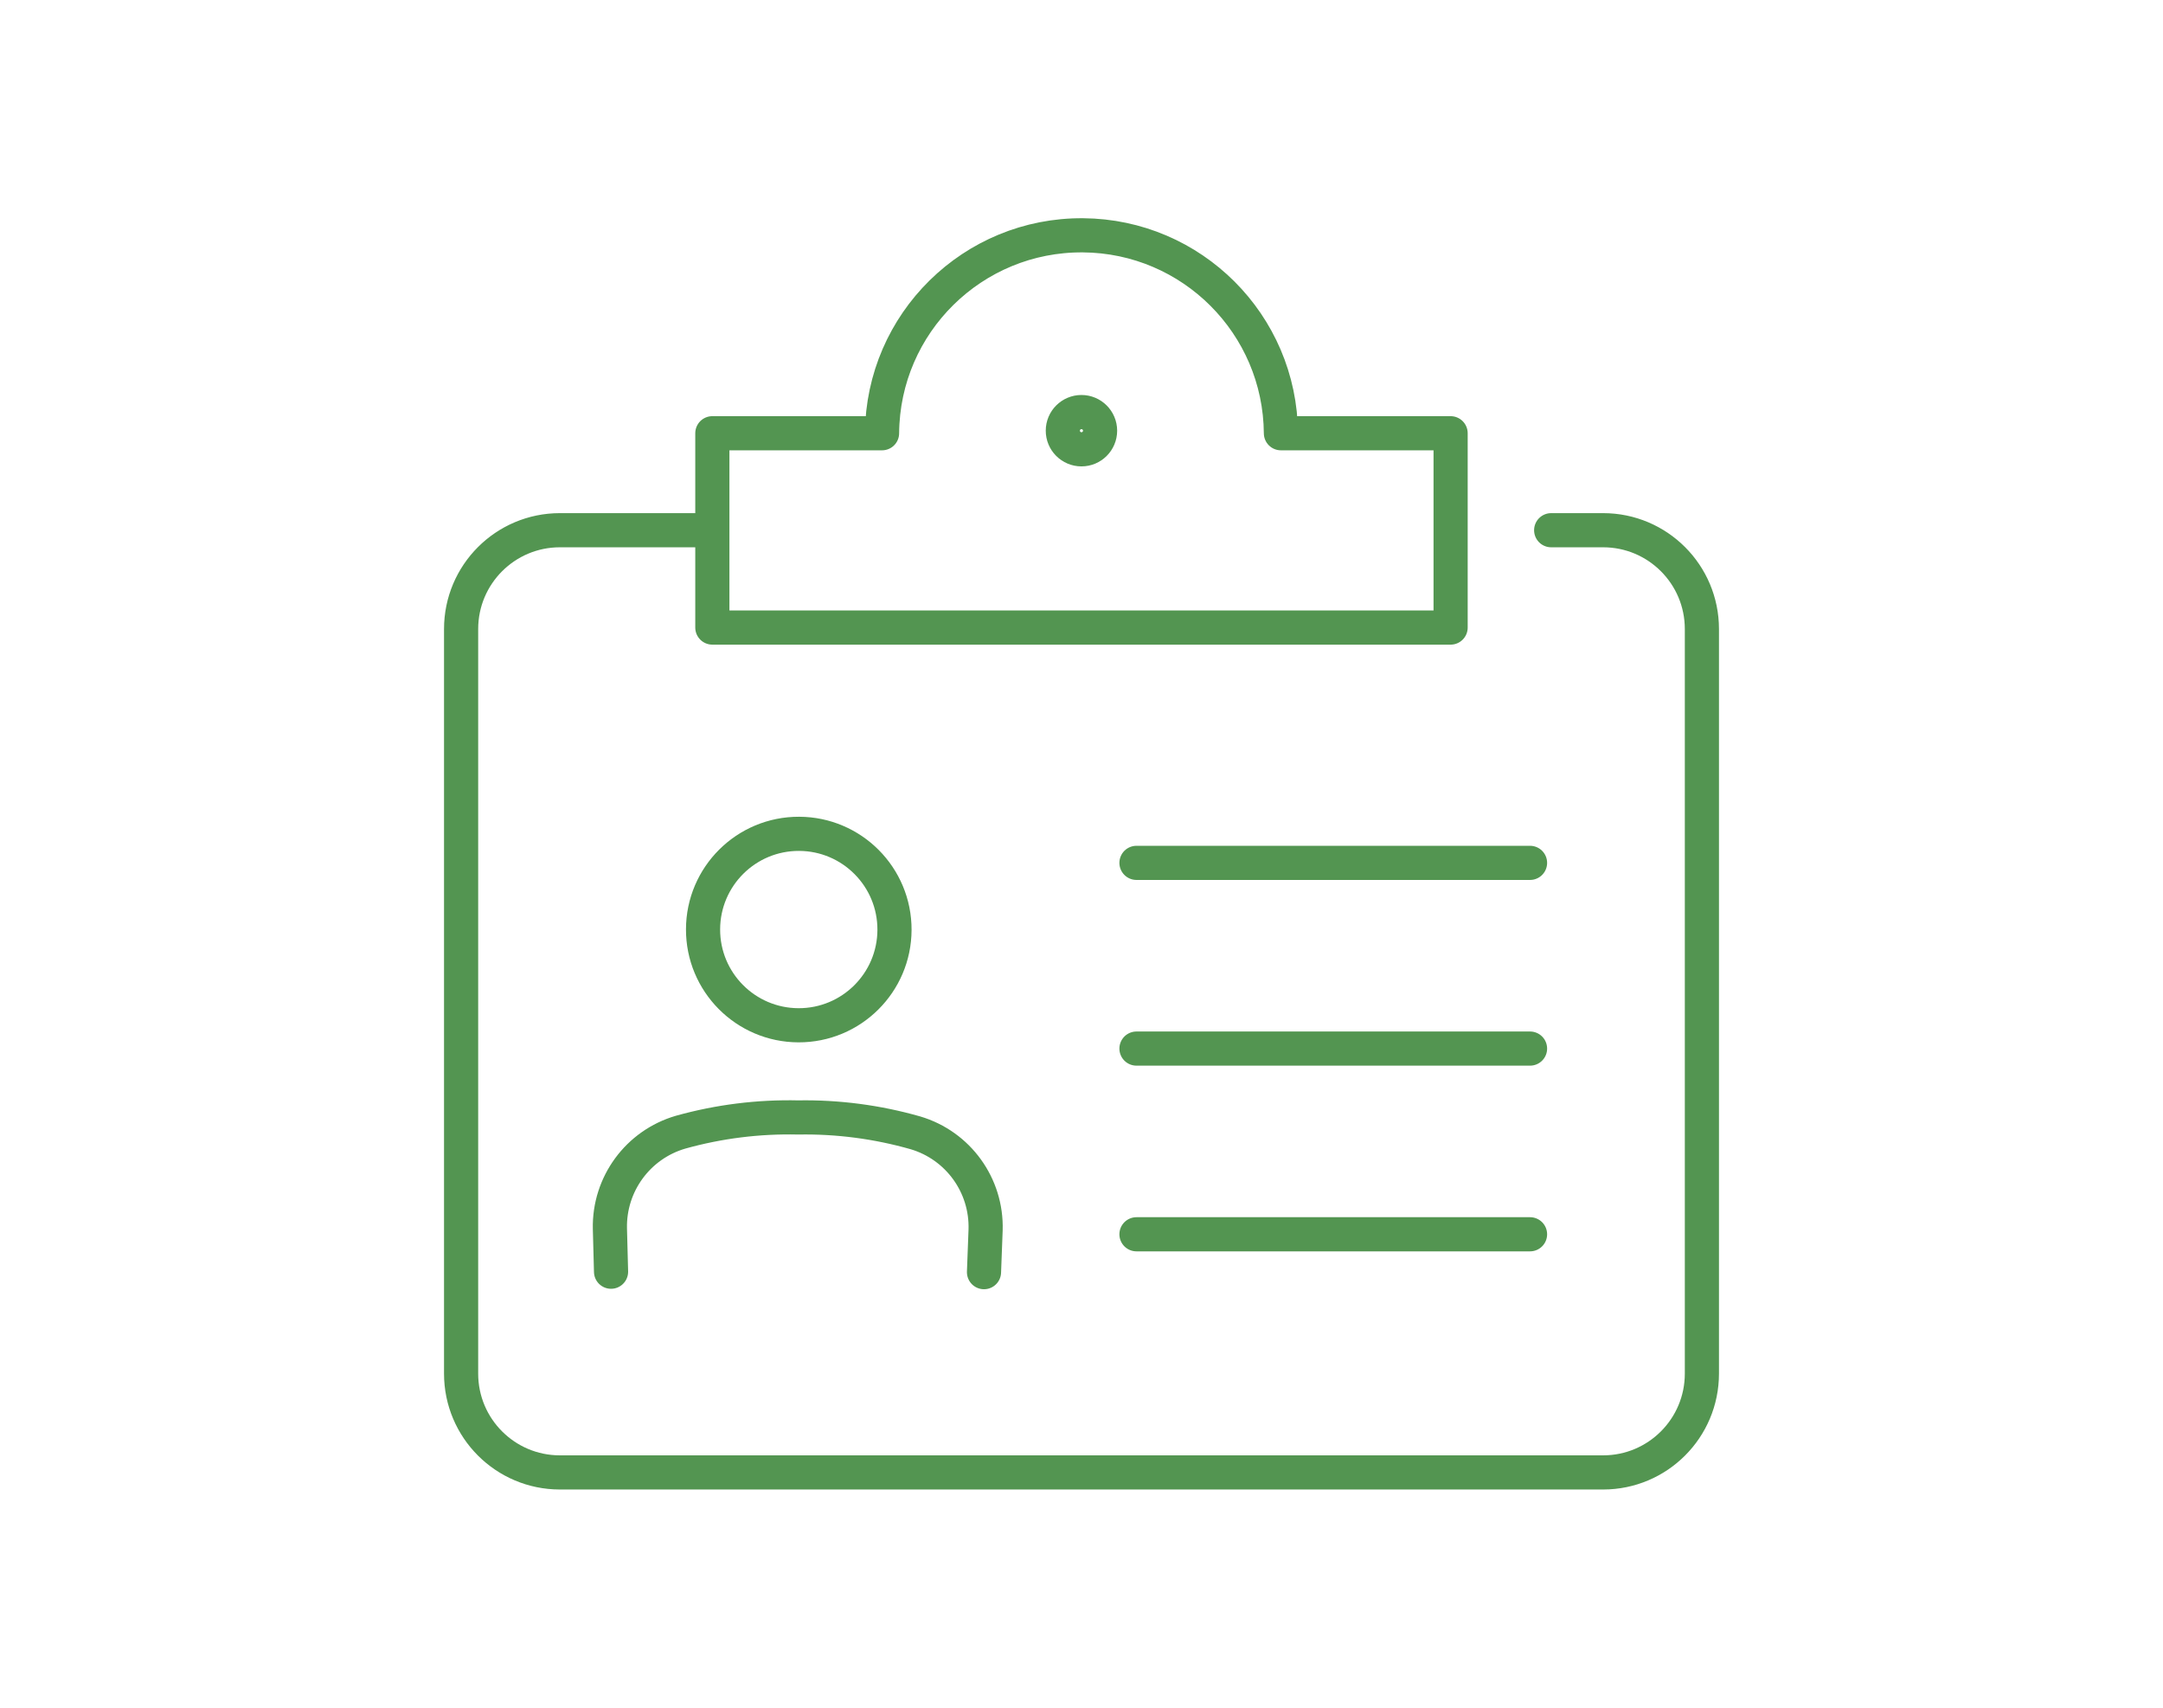
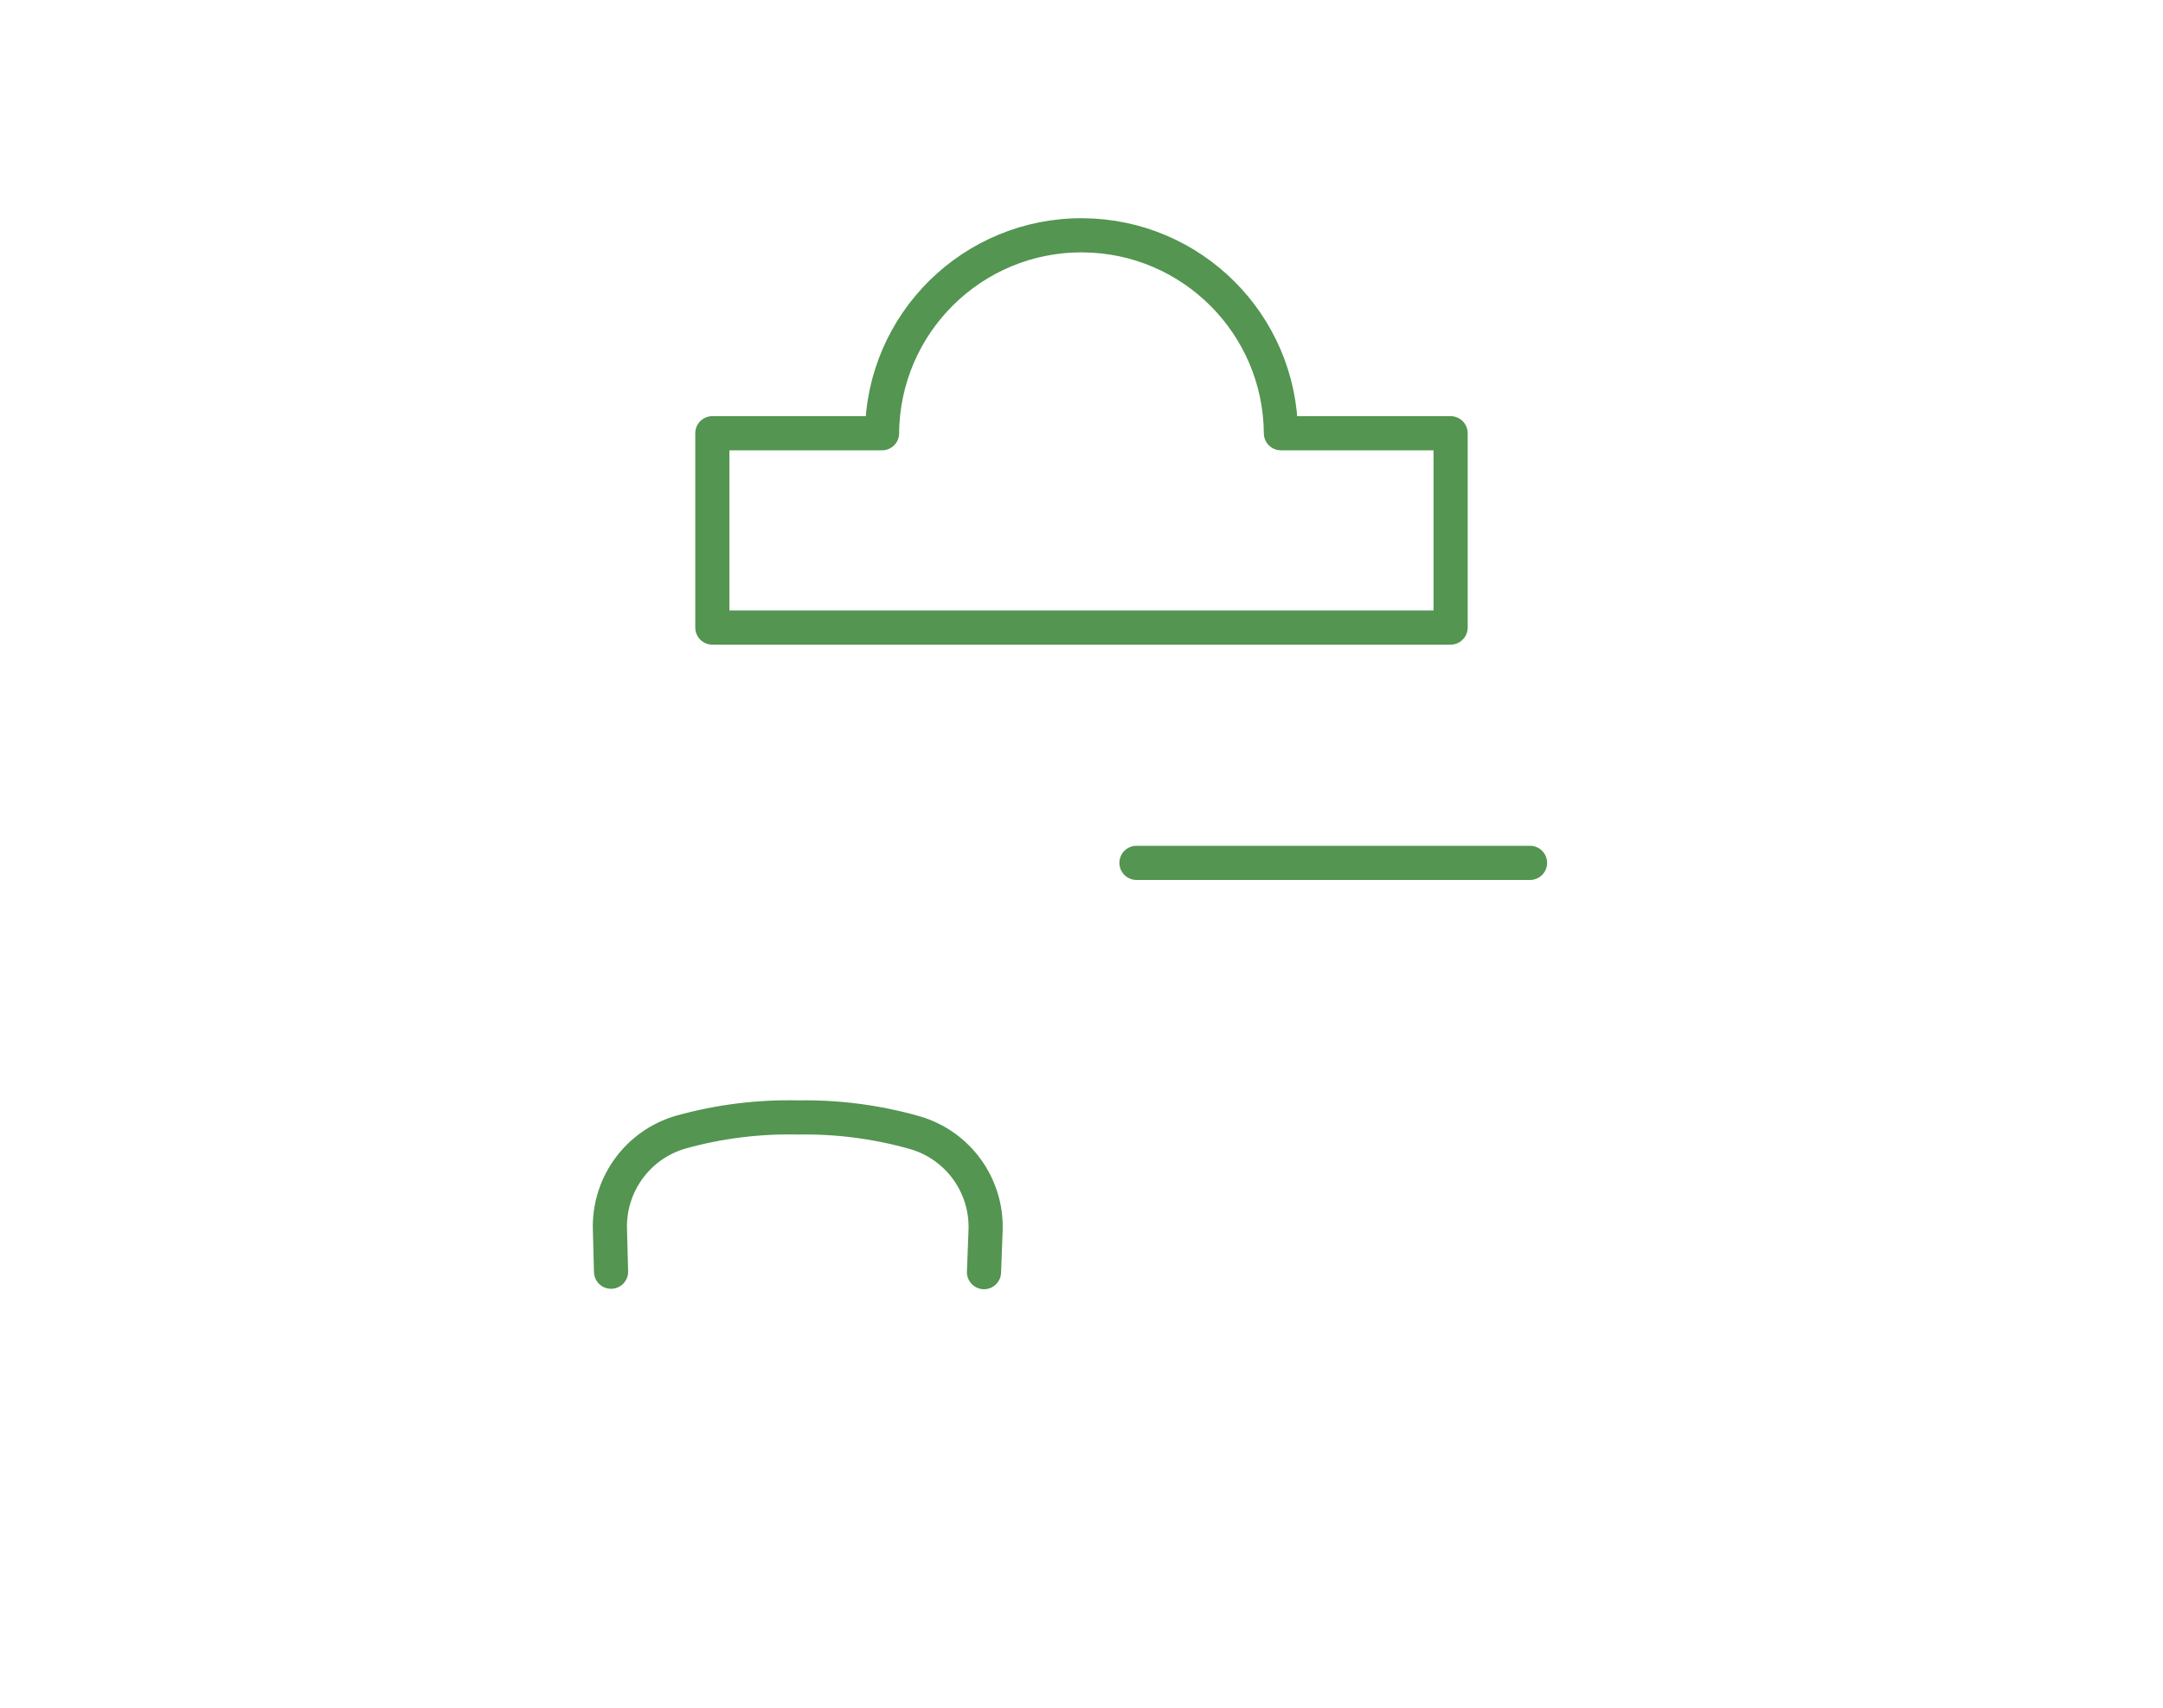
<svg xmlns="http://www.w3.org/2000/svg" id="_レイヤー_1" data-name="レイヤー 1" version="1.1" viewBox="0 0 190 150">
  <defs>
    <style>
      .cls-1 {
        stroke-miterlimit: 10;
      }

      .cls-1, .cls-2 {
        fill: none;
        stroke: #539551;
        stroke-linecap: round;
        stroke-width: 3px;
      }

      .cls-2 {
        stroke-linejoin: round;
      }
    </style>
  </defs>
  <g id="_グループ_79" data-name="グループ 79">
-     <path id="_パス_476" data-name="パス 476" class="cls-2" d="M96.632,37.831c-.001.904-.733,1.636-1.637,1.635s-1.636-.733-1.635-1.637c.001-.903.732-1.634,1.635-1.635.904.001,1.636.733,1.637,1.637Z" />
-     <path id="_パス_477" data-name="パス 477" class="cls-2" d="M136.256,46.572h4.563c4.793.001,8.678,3.886,8.677,8.679v65.401c.001,4.793-3.883,8.679-8.676,8.68H49.181c-4.793-.001-8.678-3.887-8.677-8.68V55.252c-.001-4.793,3.884-8.679,8.677-8.68h12.488" />
    <path id="_パス_478" data-name="パス 478" class="cls-2" d="M77.48,38.054c.073-9.675,7.976-17.459,17.651-17.386,9.572.072,17.314,7.814,17.386,17.386h14.906v17.069H62.573v-17.069h14.907Z" />
-     <path id="_パス_479" data-name="パス 479" class="cls-2" d="M78.573,81.677c-.016,4.644-3.793,8.395-8.437,8.379-4.644-.016-8.395-3.793-8.379-8.437.016-4.644,3.793-8.395,8.437-8.379,4.644.016,8.395,3.793,8.379,8.437v0Z" />
    <path id="_パス_480" data-name="パス 480" class="cls-2" d="M53.675,111.702l-.1-3.781c-.088-3.908,2.464-7.387,6.218-8.477,3.358-.937,6.836-1.372,10.321-1.291,3.481-.061,6.952.395,10.3,1.351,3.753,1.113,6.284,4.616,6.162,8.529l-.14,3.708" />
    <line id="_線_9" data-name="線 9" class="cls-1" x1="99.829" y1="75.791" x2="134.4" y2="75.791" />
-     <line id="_線_10" data-name="線 10" class="cls-1" x1="99.829" y1="92.103" x2="134.4" y2="92.103" />
-     <line id="_線_11" data-name="線 11" class="cls-1" x1="99.829" y1="108.414" x2="134.4" y2="108.414" />
  </g>
</svg>